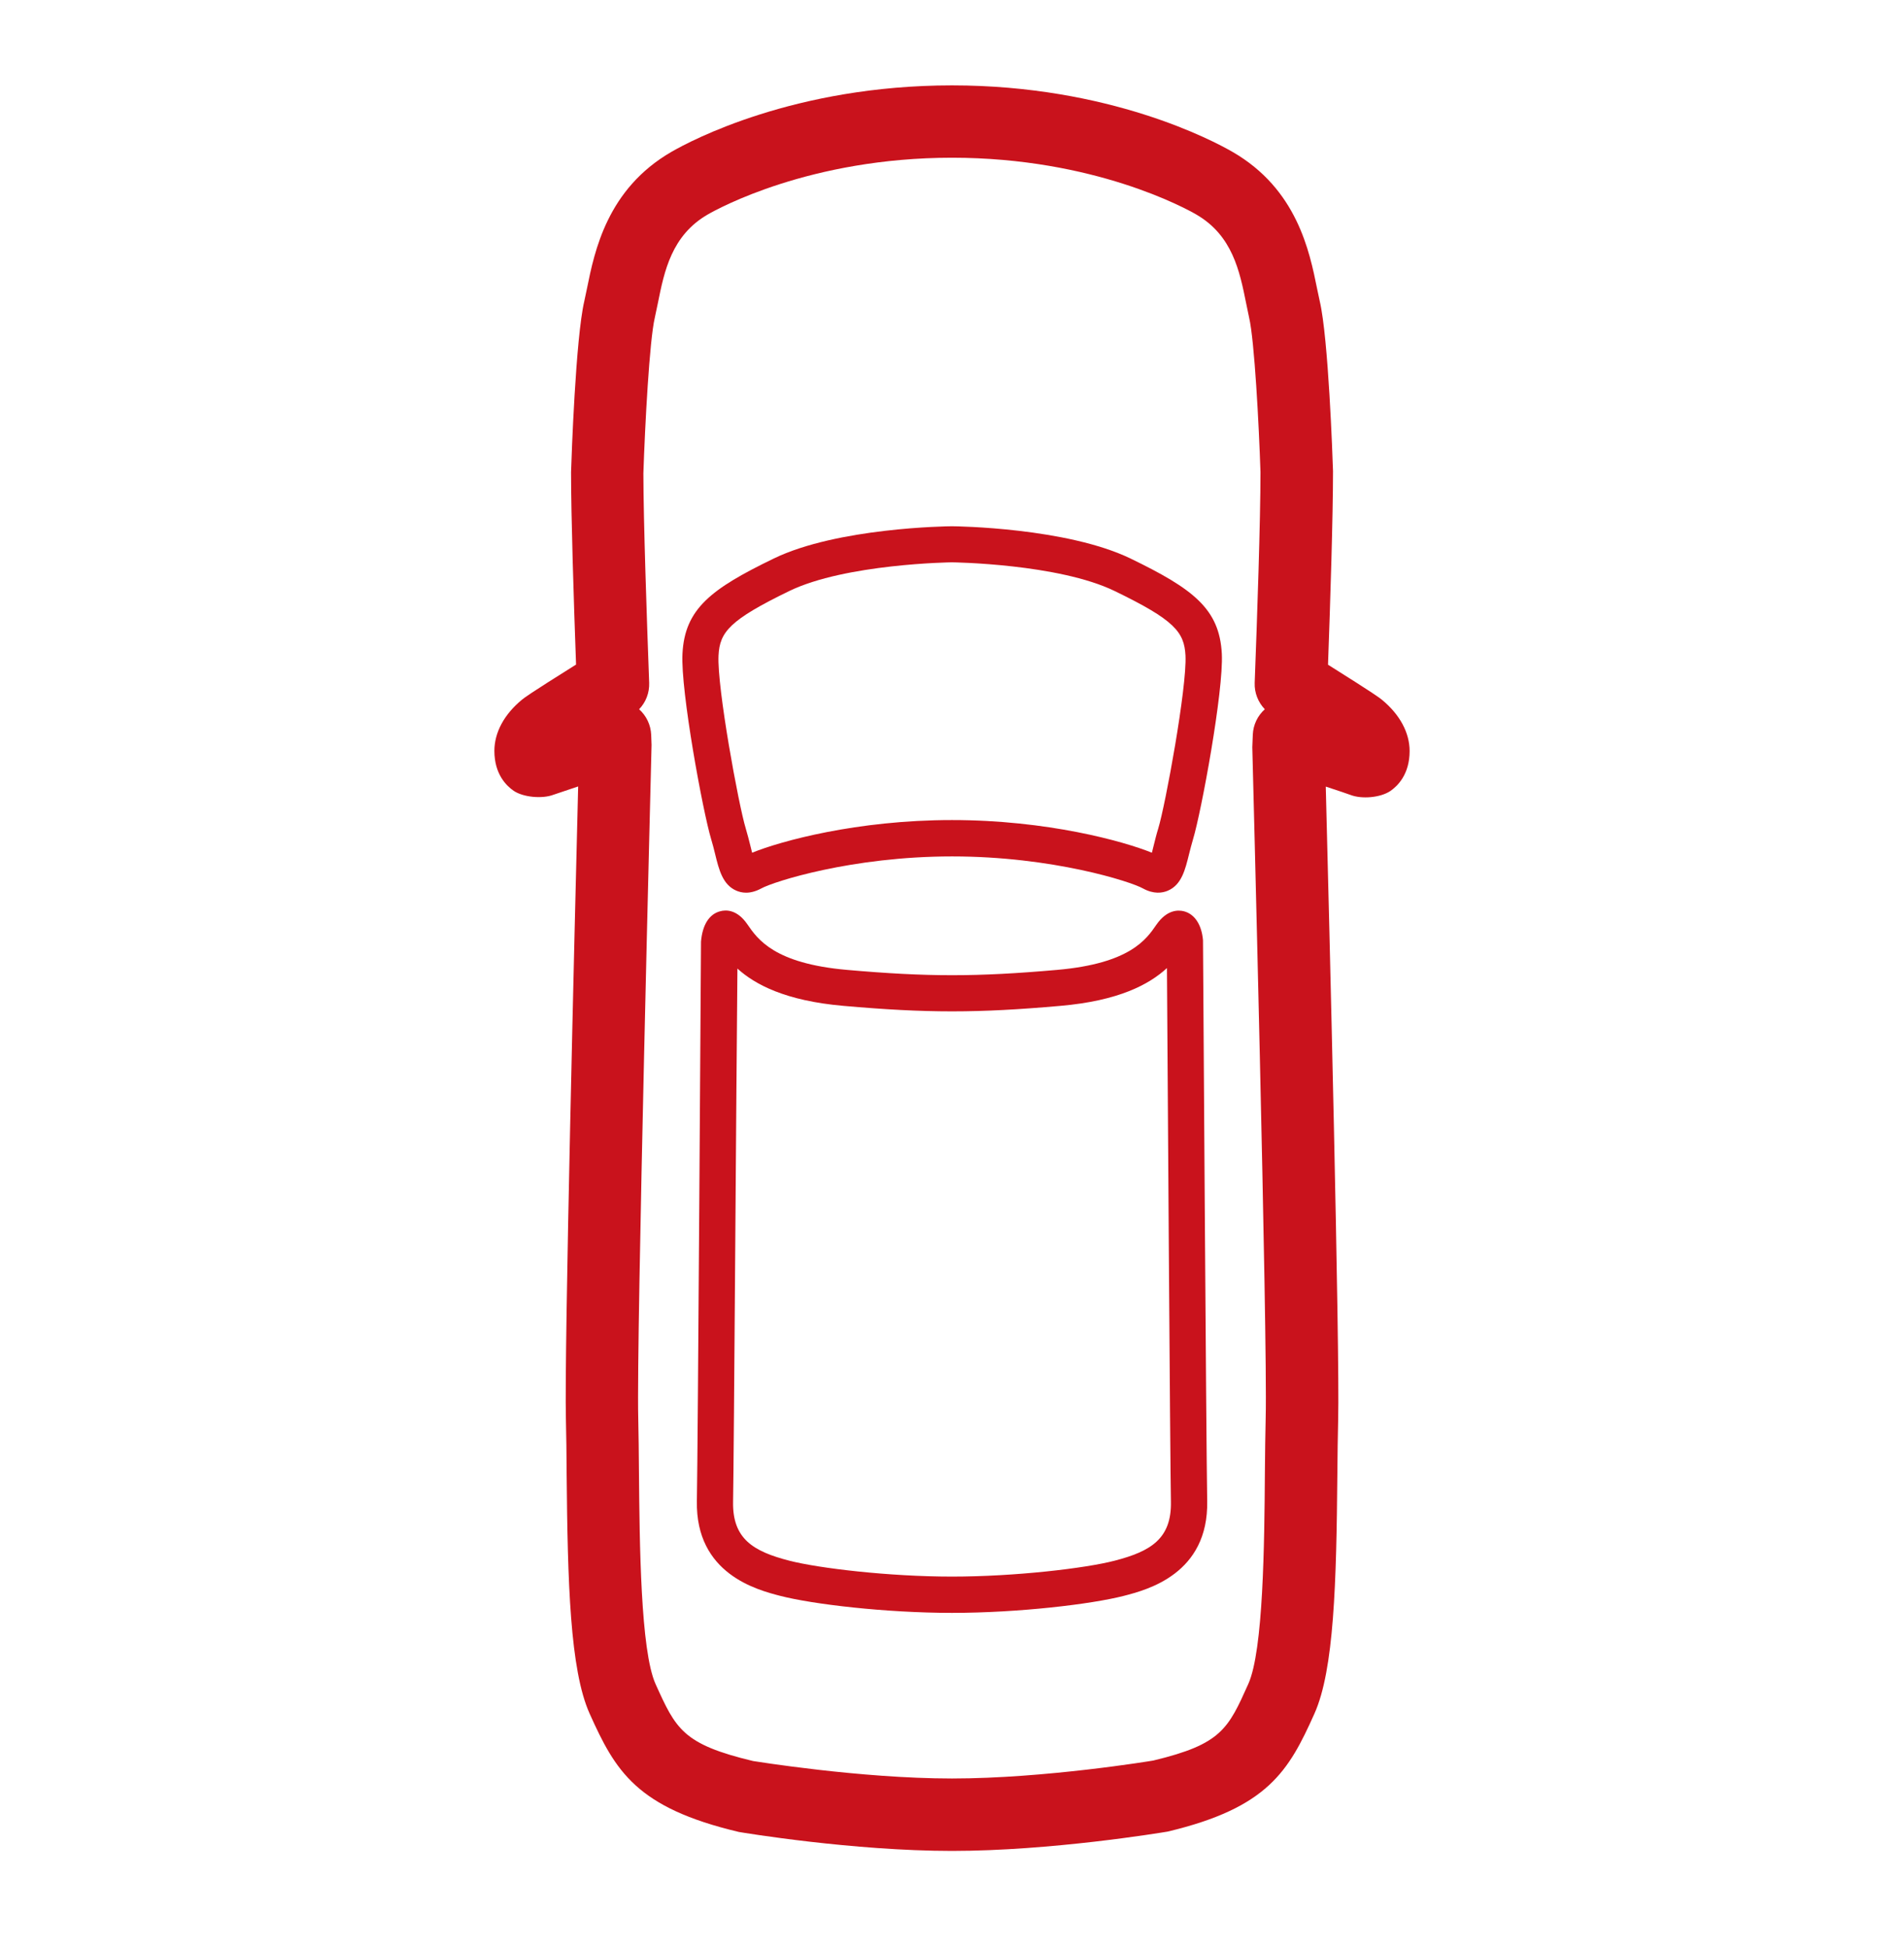
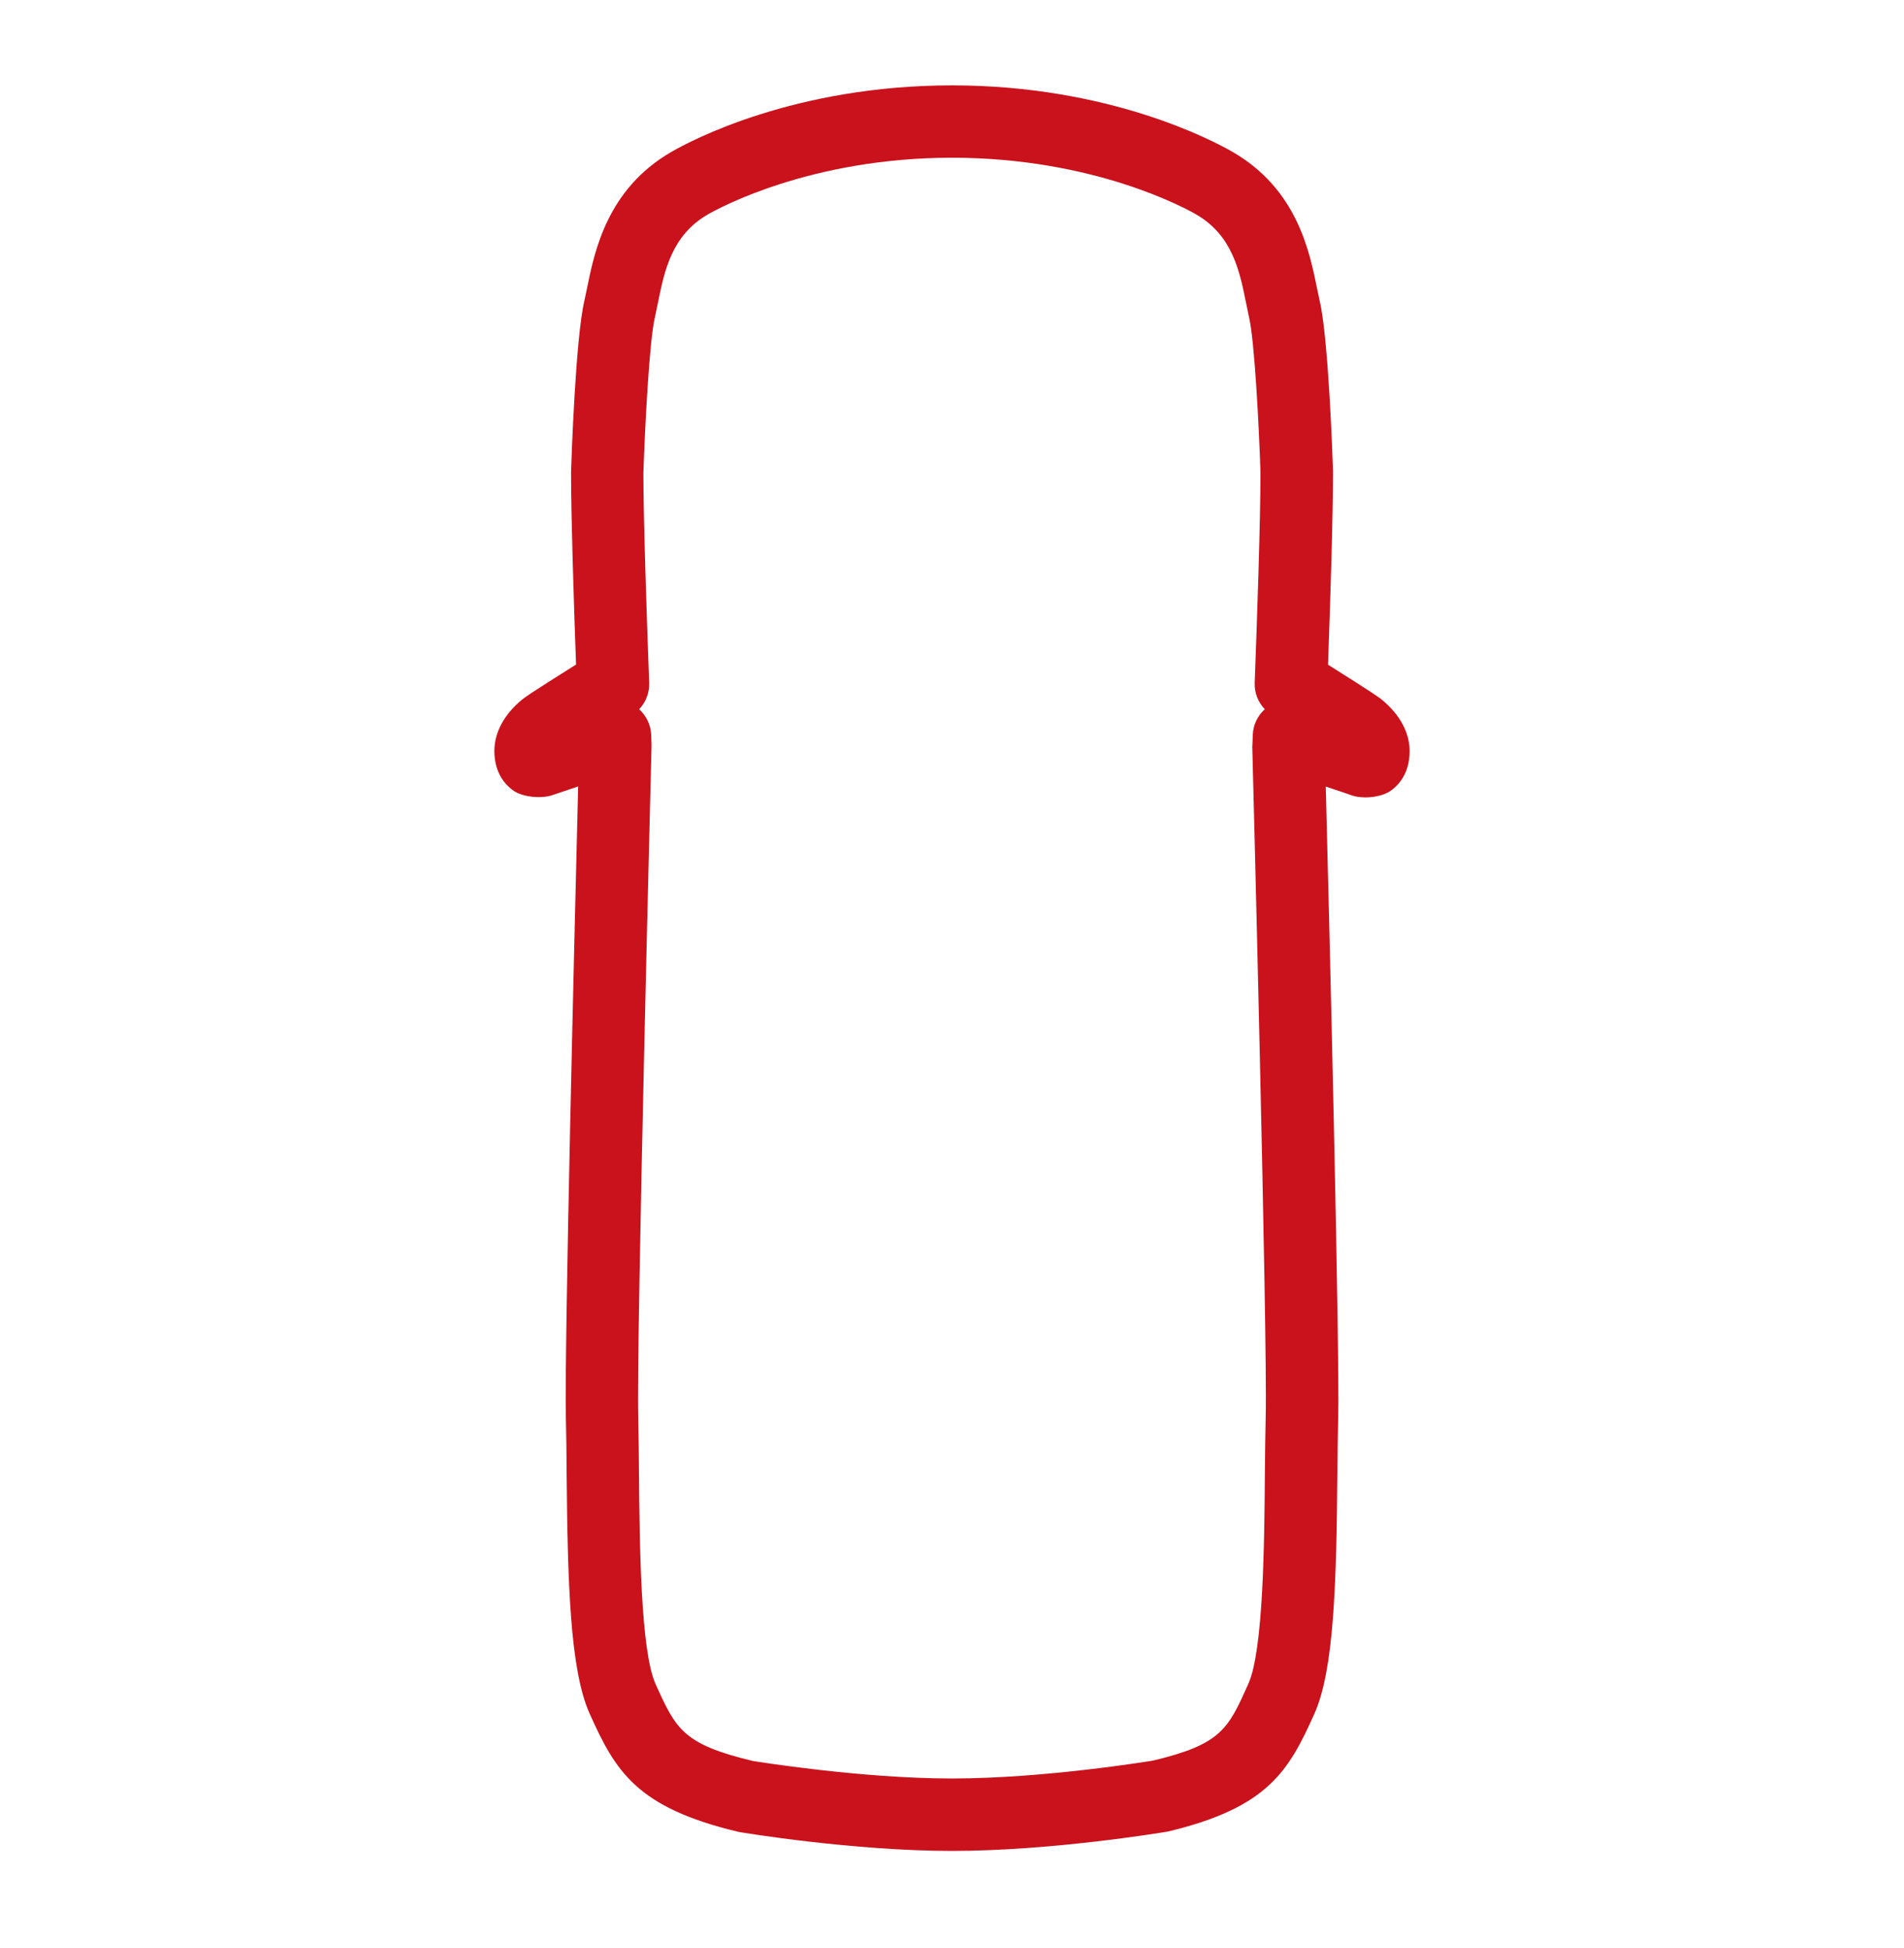
<svg xmlns="http://www.w3.org/2000/svg" version="1.1" id="Layer_1" x="0px" y="0px" viewBox="0 0 26.3 26.9" style="enable-background:new 0 0 26.3 26.9;" xml:space="preserve" fill="#c9121c">
  <g>
-     <path d="M18.6,9.8L18.6,9.8L18.6,9.8z" />
-   </g>
+     </g>
  <g>
    <path d="M13.15,25.559c-1.369,0-2.882-0.251-2.945-0.262c-1.415-0.335-1.704-0.84-2.061-1.635   c-0.271-0.605-0.303-1.808-0.317-3.316c-0.002-0.272-0.004-0.527-0.01-0.745   c-0.024-0.958,0.122-6.855,0.169-8.741c-0.165,0.055-0.303,0.101-0.342,0.115   c-0.152,0.058-0.415,0.036-0.549-0.055c-0.099-0.068-0.266-0.229-0.266-0.551   c0-0.254,0.135-0.505,0.381-0.707c0.033-0.027,0.086-0.071,0.747-0.485   C7.925,8.295,7.888,7.127,7.888,6.52C7.894,6.318,7.951,4.672,8.071,4.158L8.108,3.983   c0.104-0.513,0.278-1.373,1.168-1.887c0.265-0.153,1.698-0.917,3.874-0.917   c2.176,0,3.609,0.765,3.874,0.918c0.892,0.514,1.065,1.375,1.169,1.889l0.037,0.174   c0.12,0.513,0.177,2.16,0.183,2.346c0,0.622-0.037,1.79-0.069,2.673   c0.653,0.41,0.712,0.457,0.747,0.486c0.245,0.202,0.38,0.453,0.38,0.706   c0,0.323-0.167,0.484-0.266,0.552c-0.139,0.093-0.396,0.114-0.551,0.054   c-0.037-0.014-0.176-0.061-0.341-0.115c0.048,1.842,0.195,7.779,0.171,8.741   c-0.006,0.218-0.008,0.472-0.011,0.743c-0.013,1.51-0.045,2.713-0.317,3.318   c-0.356,0.795-0.645,1.299-2.027,1.628C16.031,25.308,14.52,25.559,13.15,25.559z M10.403,24.318   c0.007,0,1.474,0.241,2.747,0.241c1.285,0,2.765-0.245,2.78-0.248   c0.939-0.225,1.034-0.435,1.313-1.058c0.208-0.463,0.222-1.94,0.229-2.918   c0.003-0.278,0.005-0.537,0.011-0.76c0.028-1.094-0.183-9.176-0.185-9.257l0.007-0.174   c0.006-0.135,0.066-0.261,0.166-0.35c-0.093-0.097-0.145-0.228-0.14-0.365   c0.034-0.888,0.08-2.241,0.08-2.909c-0.021-0.648-0.083-1.82-0.157-2.135L17.212,4.183   c-0.088-0.437-0.188-0.932-0.688-1.221c-0.139-0.081-1.412-0.784-3.374-0.784   c-1.96,0-3.234,0.703-3.374,0.784c-0.5,0.289-0.6,0.783-0.688,1.22l-0.043,0.204   C8.971,4.7,8.909,5.872,8.887,6.537C8.888,7.188,8.934,8.541,8.967,9.429   c0.005,0.137-0.046,0.269-0.139,0.365c0.101,0.09,0.161,0.217,0.167,0.354l0.005,0.139   c-0.002,0.114-0.211,8.196-0.184,9.29c0.005,0.223,0.008,0.482,0.01,0.762   c0.009,0.977,0.022,2.453,0.229,2.915C9.336,23.876,9.431,24.086,10.403,24.318L10.403,24.318z" />
-     <path d="M13.15,22.272c-0.918,0-1.928-0.12-2.373-0.235c-0.319-0.083-1.17-0.302-1.151-1.31   c0.014-0.74,0.056-7.655,0.057-7.725c0.02-0.234,0.115-0.379,0.263-0.418   c0.08-0.023,0.235-0.027,0.377,0.179c0.143,0.208,0.373,0.542,1.375,0.63   c1.115,0.098,1.793,0.098,2.905,0c1.004-0.088,1.232-0.422,1.369-0.622   c0.146-0.211,0.302-0.208,0.383-0.187c0.147,0.039,0.243,0.184,0.262,0.398   c0.001,0.09,0.044,7.004,0.058,7.745c0.02,1.007-0.83,1.227-1.151,1.31l0,0   C15.077,22.152,14.068,22.272,13.15,22.272z M10.186,13.375c-0.015,1.496-0.048,6.72-0.06,7.361   c-0.01,0.512,0.277,0.687,0.776,0.815c0.406,0.105,1.381,0.22,2.248,0.22   s1.841-0.114,2.248-0.22l0,0c0.499-0.129,0.786-0.304,0.776-0.815   c-0.012-0.645-0.045-5.924-0.055-7.368c-0.246,0.226-0.665,0.452-1.474,0.522   c-1.146,0.101-1.843,0.101-2.992,0C10.847,13.82,10.428,13.594,10.186,13.375z" />
-     <path d="M10.306,12.327c-0.054,0-0.1-0.013-0.135-0.028c-0.188-0.081-0.24-0.288-0.293-0.506   c-0.016-0.064-0.033-0.135-0.055-0.206c-0.113-0.373-0.423-2.046-0.396-2.559   c0.031-0.622,0.397-0.897,1.26-1.315c0.877-0.426,2.397-0.446,2.462-0.446   c0.069,0,1.589,0.021,2.468,0.446c0.862,0.418,1.228,0.693,1.26,1.315   c0.026,0.513-0.284,2.186-0.397,2.559c-0.021,0.071-0.039,0.141-0.055,0.205   c-0.054,0.219-0.104,0.426-0.293,0.507c-0.077,0.033-0.195,0.051-0.345-0.031   c-0.166-0.094-1.248-0.442-2.635-0.442s-2.469,0.349-2.636,0.442   C10.436,12.311,10.366,12.327,10.306,12.327z M13.147,7.765c-0.01,0-1.467,0.02-2.244,0.396   C10.079,8.561,9.941,8.727,9.925,9.052c-0.022,0.437,0.277,2.064,0.376,2.388   c0.024,0.08,0.044,0.159,0.062,0.231c0.008,0.032,0.017,0.07,0.026,0.104   c0.394-0.16,1.447-0.451,2.761-0.451c1.316,0,2.372,0.293,2.761,0.451   c0.009-0.035,0.019-0.072,0.026-0.104c0.018-0.072,0.037-0.151,0.062-0.231   c0.099-0.325,0.398-1.952,0.376-2.388c-0.017-0.326-0.153-0.491-0.979-0.891   C14.618,7.784,13.162,7.765,13.147,7.765z" />
  </g>
</svg>